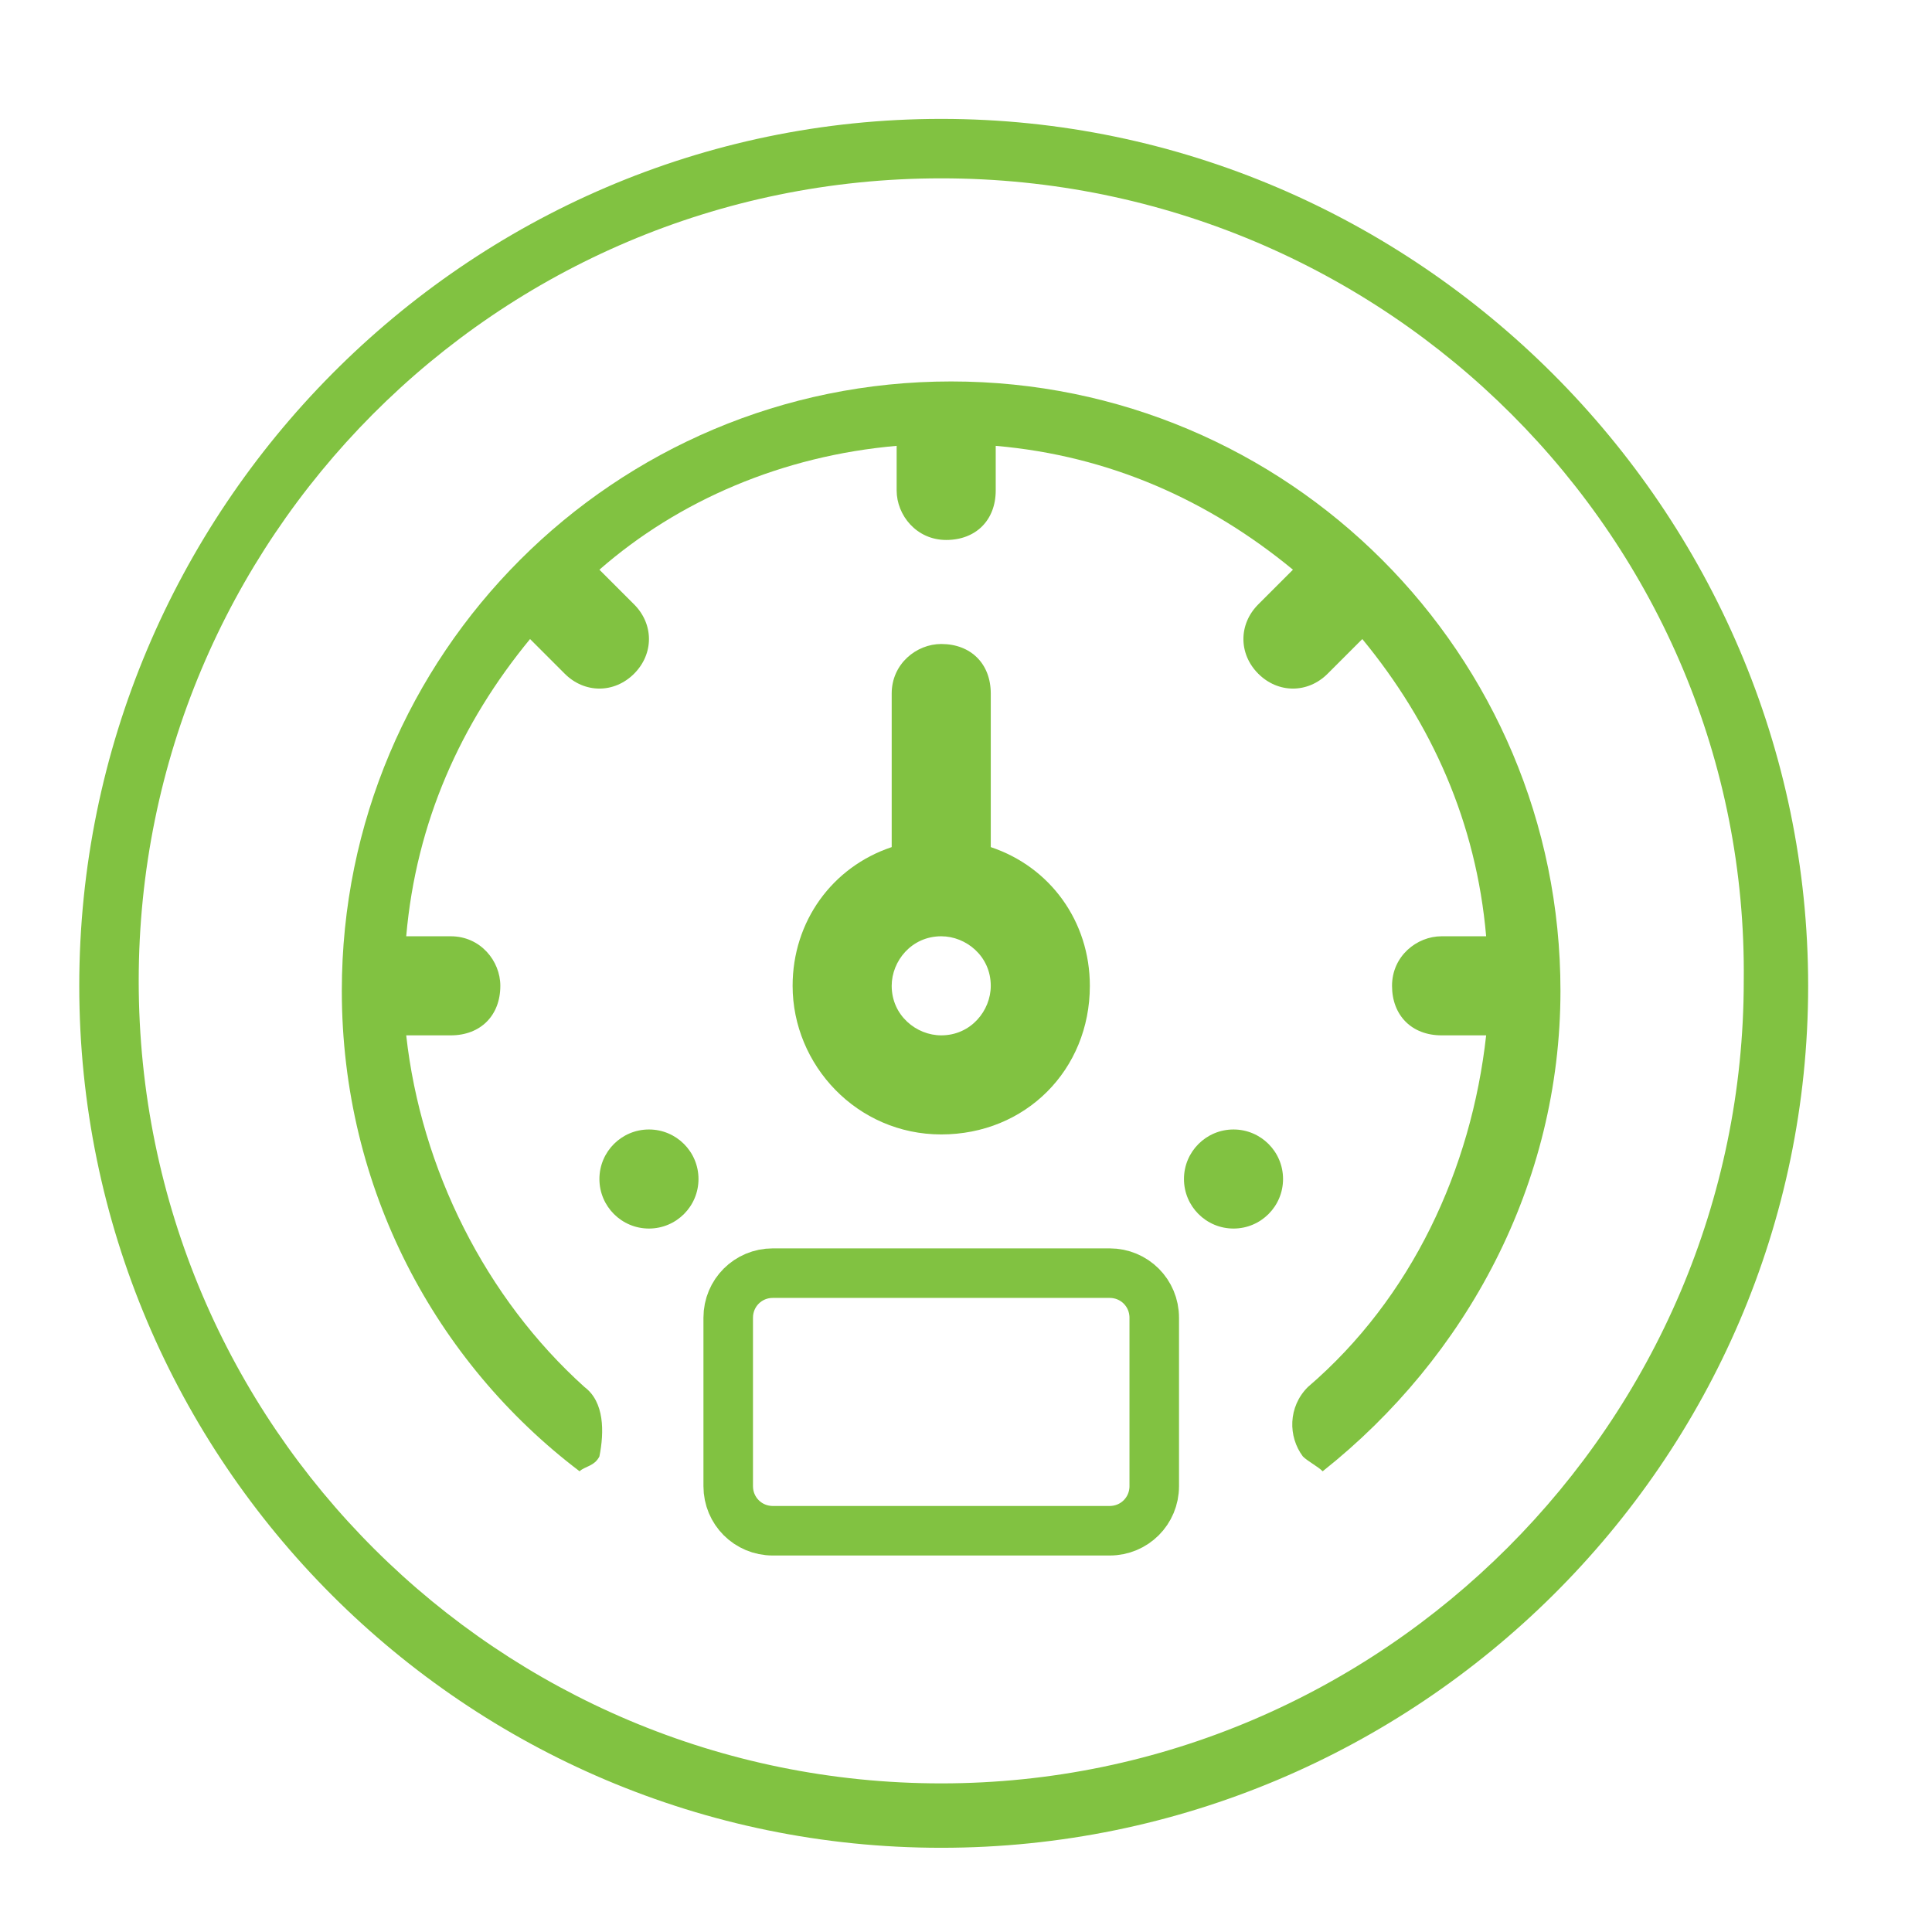
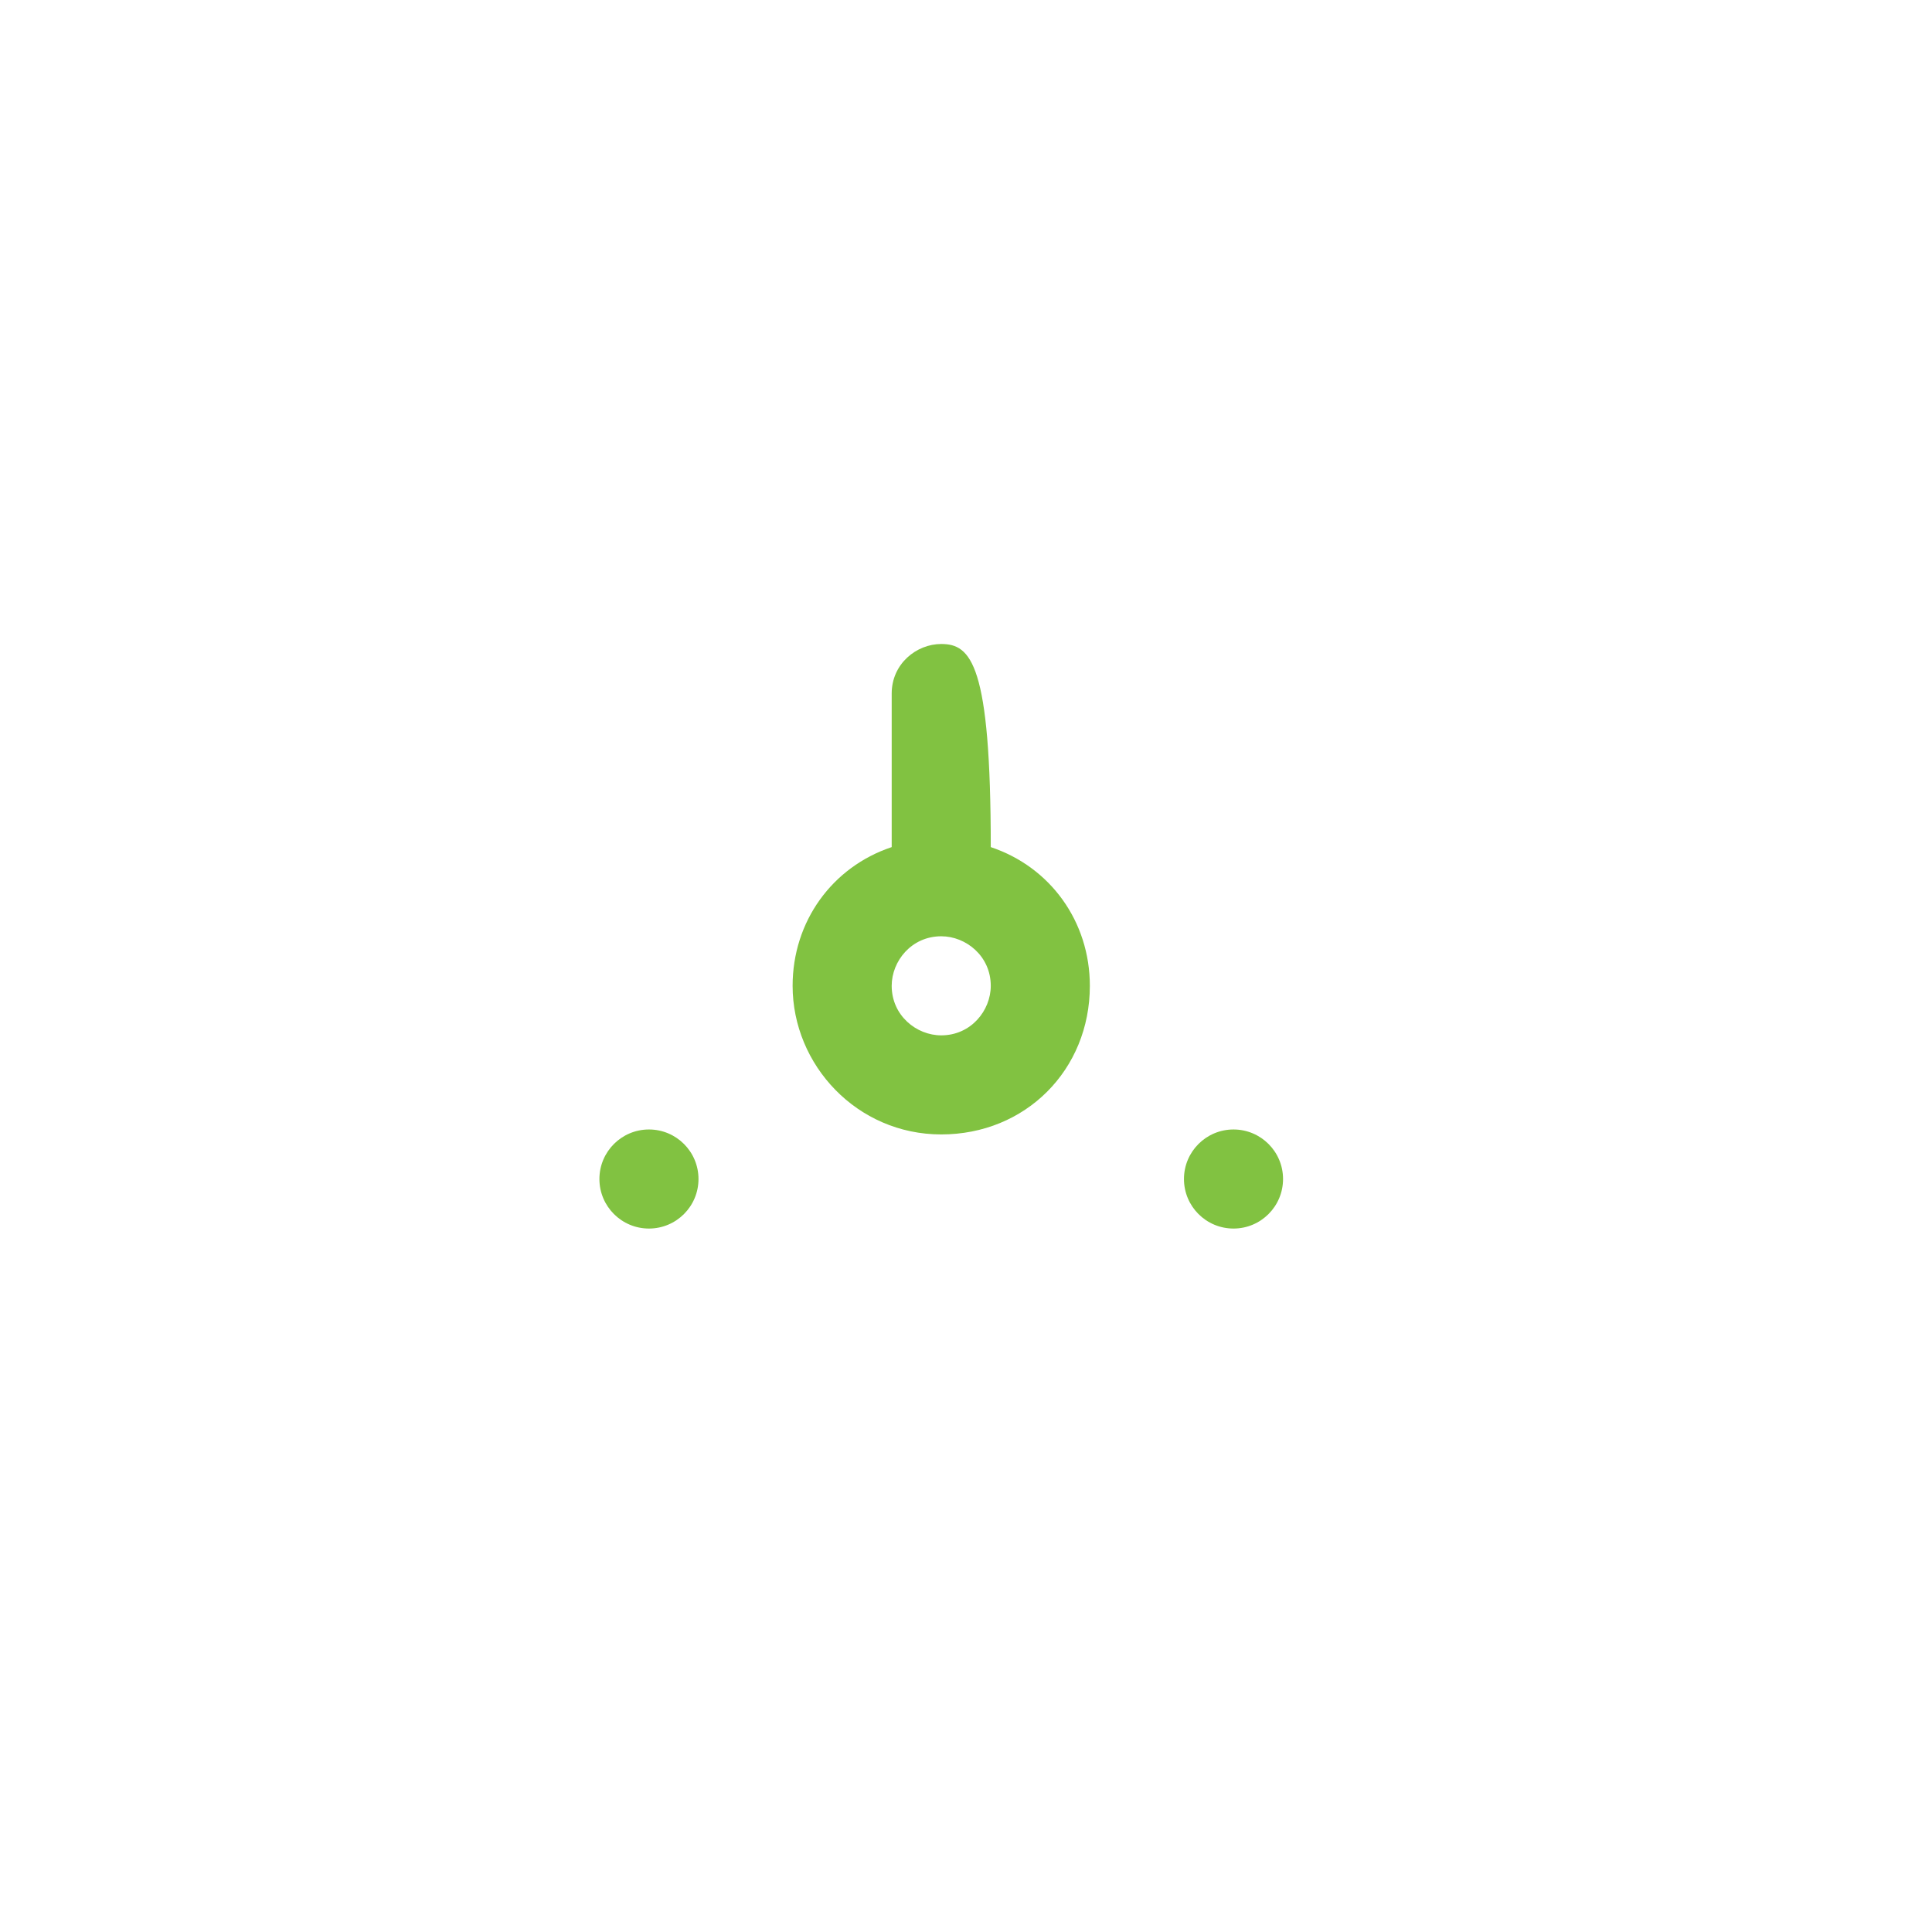
<svg xmlns="http://www.w3.org/2000/svg" version="1.1" id="Слой_1" x="0px" y="0px" viewBox="0 0 39 39" style="enable-background:new 0 0 39 39;" xml:space="preserve">
  <style type="text/css">
	.st0{fill:#81C241;}
	.st1{fill:none;stroke:#81C241;stroke-miterlimit:10;}
</style>
  <g>
    <circle class="st0" cx="13.1" cy="23.8" r="1" />
    <circle class="st0" cx="24.9" cy="23.8" r="1" />
-     <path class="st0" d="M19,37.3c-9.6,0-17.4-7.8-17.4-17.4S9.4,2.4,19,2.4s17.5,7.9,17.5,17.5S28.6,37.3,19,37.3z M19,3.6   c-9,0-16.2,7.3-16.2,16.2c0,9,7.3,16.2,16.2,16.2s16.2-7.3,16.2-16.2C35.3,10.9,28,3.6,19,3.6z" />
-     <path class="st0" d="M19,13c-0.5,0-1,0.4-1,1v3.1c-1.2,0.4-2,1.5-2,2.8c0,1.6,1.3,3,3,3s3-1.3,3-3c0-1.3-0.8-2.4-2-2.8V14   C20,13.4,19.6,13,19,13z M19,20.9c-0.5,0-1-0.4-1-1c0-0.5,0.4-1,1-1c0.5,0,1,0.4,1,1C20,20.4,19.6,20.9,19,20.9z" />
-     <path class="st1" d="M22.4,25.7h-6.8c-0.5,0-0.9,0.4-0.9,0.9V30c0,0.5,0.4,0.9,0.9,0.9h6.8c0.5,0,0.9-0.4,0.9-0.9v-3.4   C23.3,26.1,22.9,25.7,22.4,25.7z" />
-     <path class="st0" d="M11.8,28c-2-1.8-3.3-4.4-3.6-7.1h0.9c0.6,0,1-0.4,1-1c0-0.5-0.4-1-1-1H8.2c0.2-2.3,1.1-4.3,2.5-6l0.7,0.7   c0.4,0.4,1,0.4,1.4,0s0.4-1,0-1.4l-0.7-0.7c1.6-1.4,3.7-2.3,6-2.5v0.9c0,0.5,0.4,1,1,1s1-0.4,1-1V9c2.3,0.2,4.3,1.1,6,2.5l-0.7,0.7   c-0.4,0.4-0.4,1,0,1.4s1,0.4,1.4,0l0.7-0.7c1.4,1.7,2.3,3.7,2.5,6h-0.9c-0.5,0-1,0.4-1,1s0.4,1,1,1H30c-0.3,2.7-1.5,5.3-3.6,7.1   c-0.4,0.4-0.4,1-0.1,1.4c0.1,0.1,0.3,0.2,0.4,0.3c2.9-2.3,4.8-5.8,4.8-9.7c0-6.8-5.5-12.3-12.3-12.3S6.9,13.2,6.9,20   c0,4,1.9,7.5,4.8,9.7c0.1-0.1,0.3-0.1,0.4-0.3C12.2,28.9,12.2,28.3,11.8,28z" />
+     <path class="st0" d="M19,13c-0.5,0-1,0.4-1,1v3.1c-1.2,0.4-2,1.5-2,2.8c0,1.6,1.3,3,3,3s3-1.3,3-3c0-1.3-0.8-2.4-2-2.8C20,13.4,19.6,13,19,13z M19,20.9c-0.5,0-1-0.4-1-1c0-0.5,0.4-1,1-1c0.5,0,1,0.4,1,1C20,20.4,19.6,20.9,19,20.9z" />
  </g>
</svg>